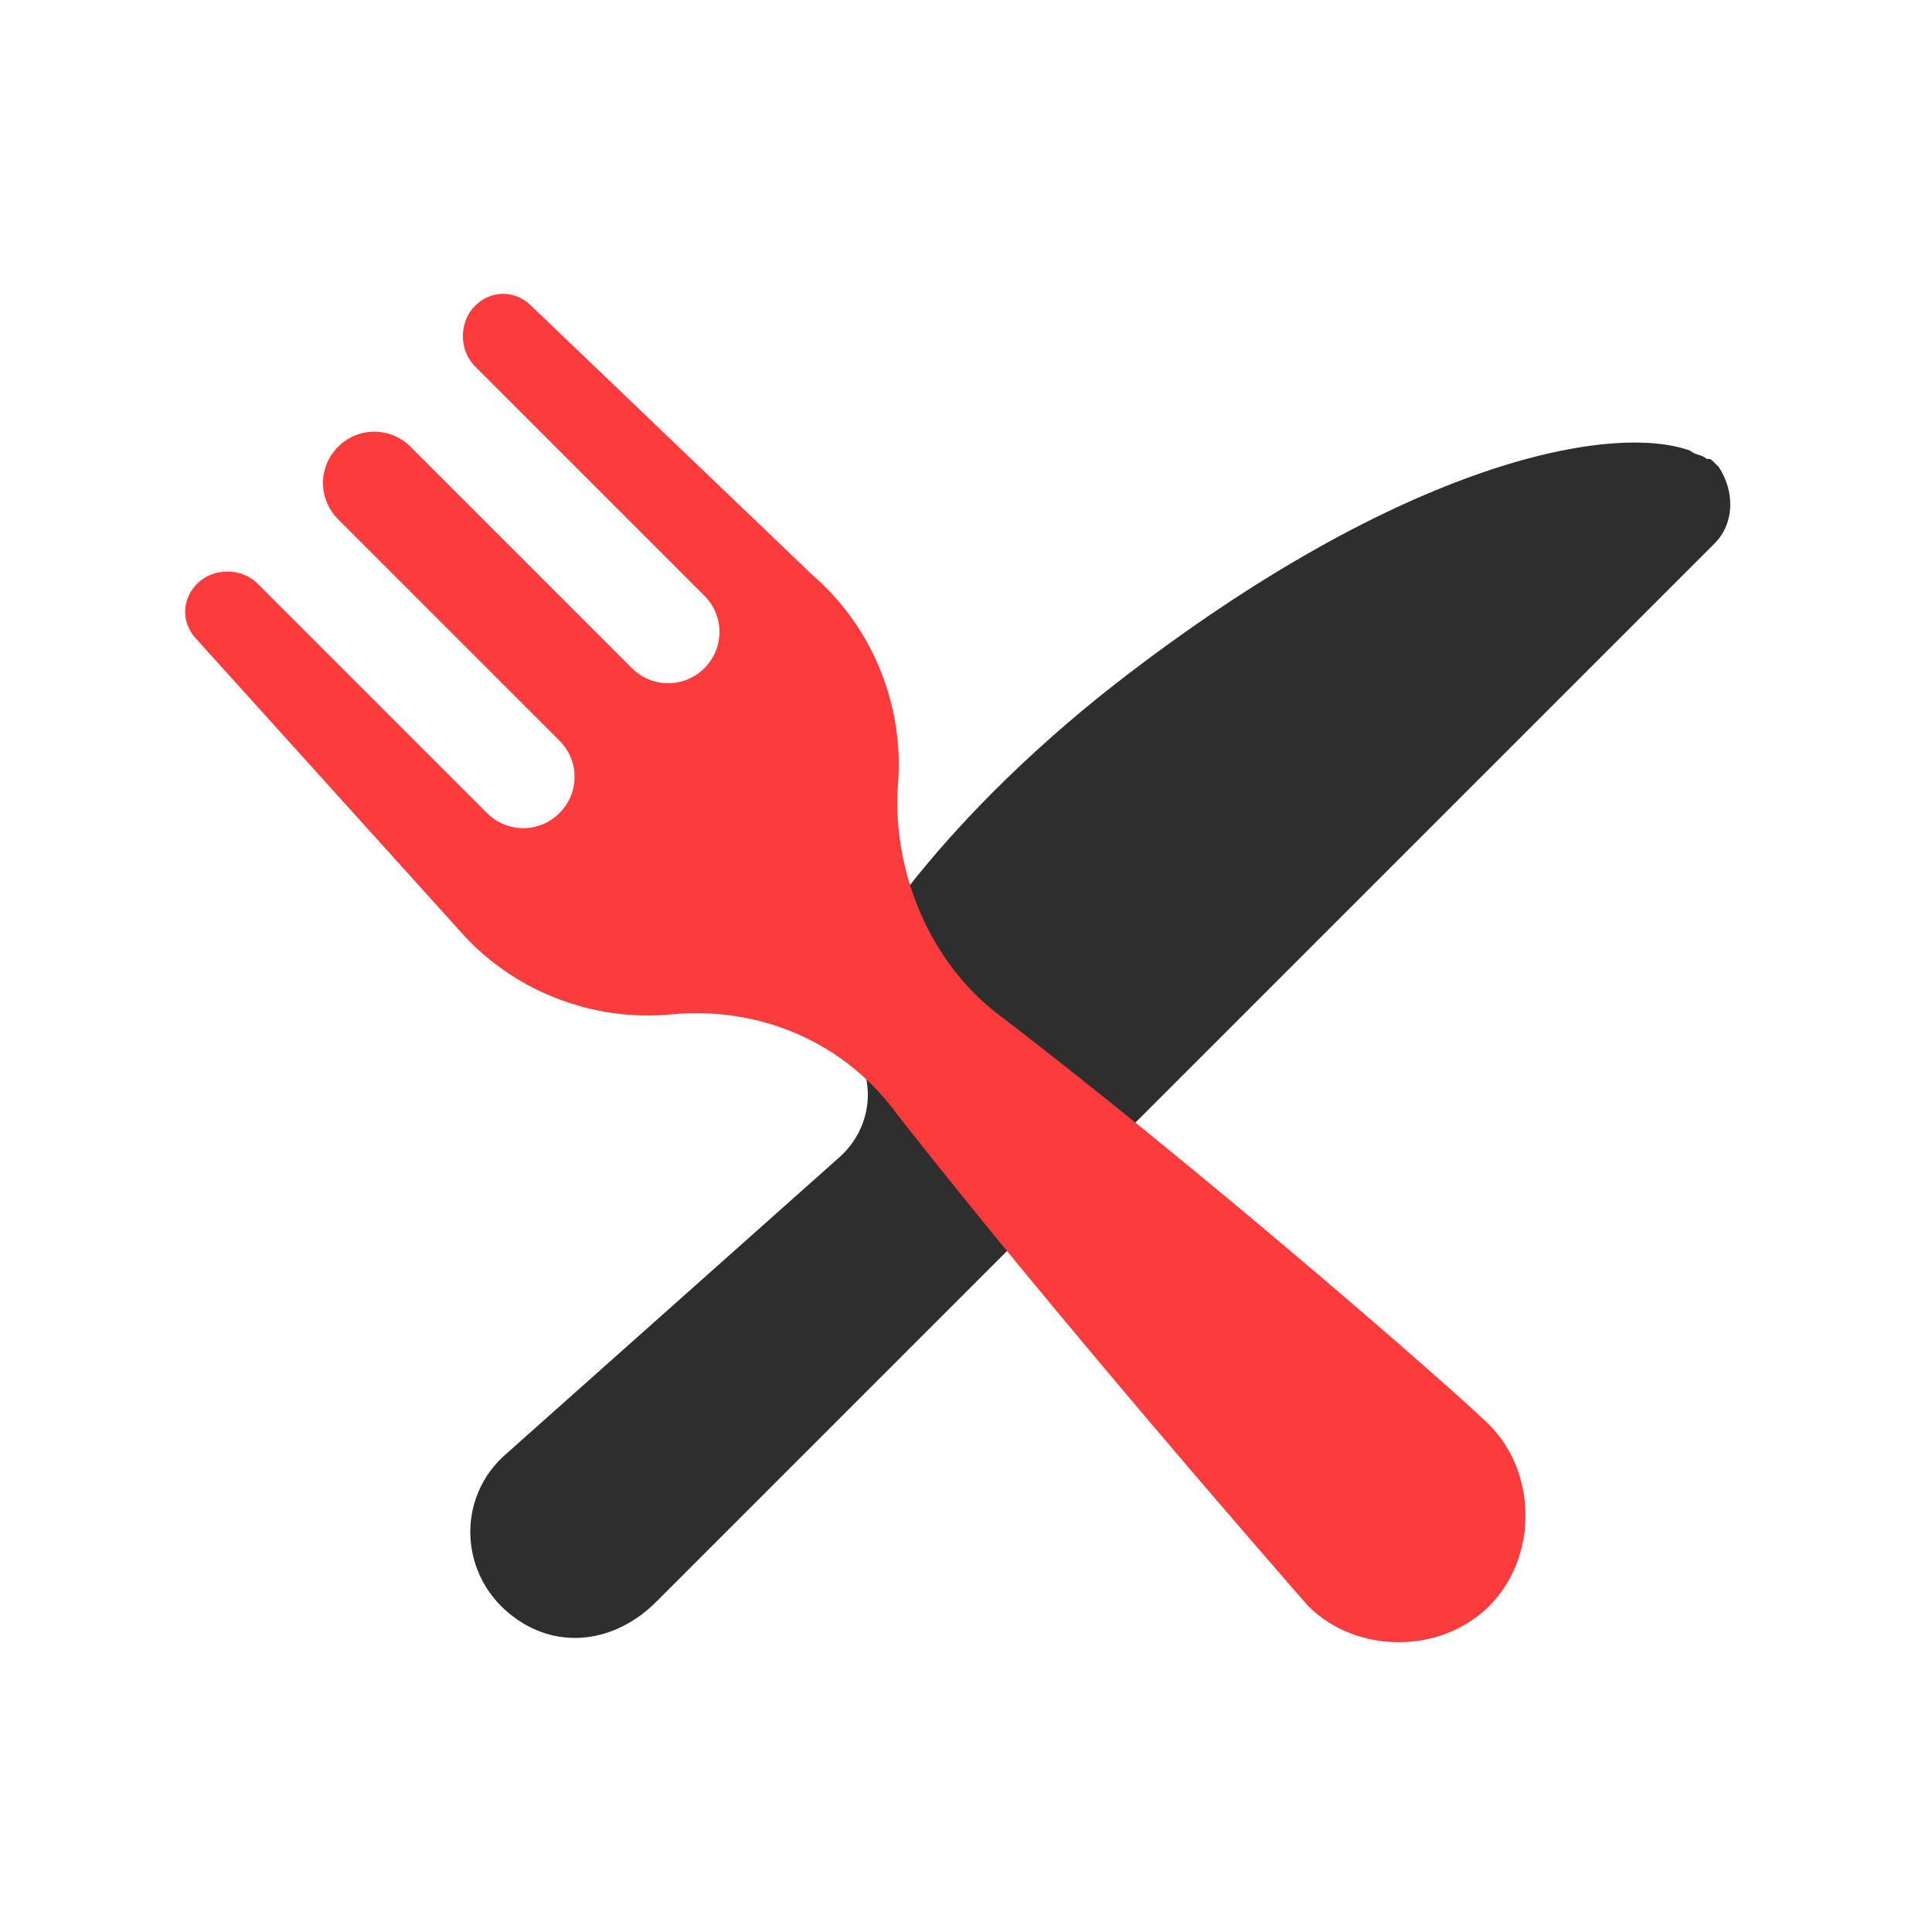
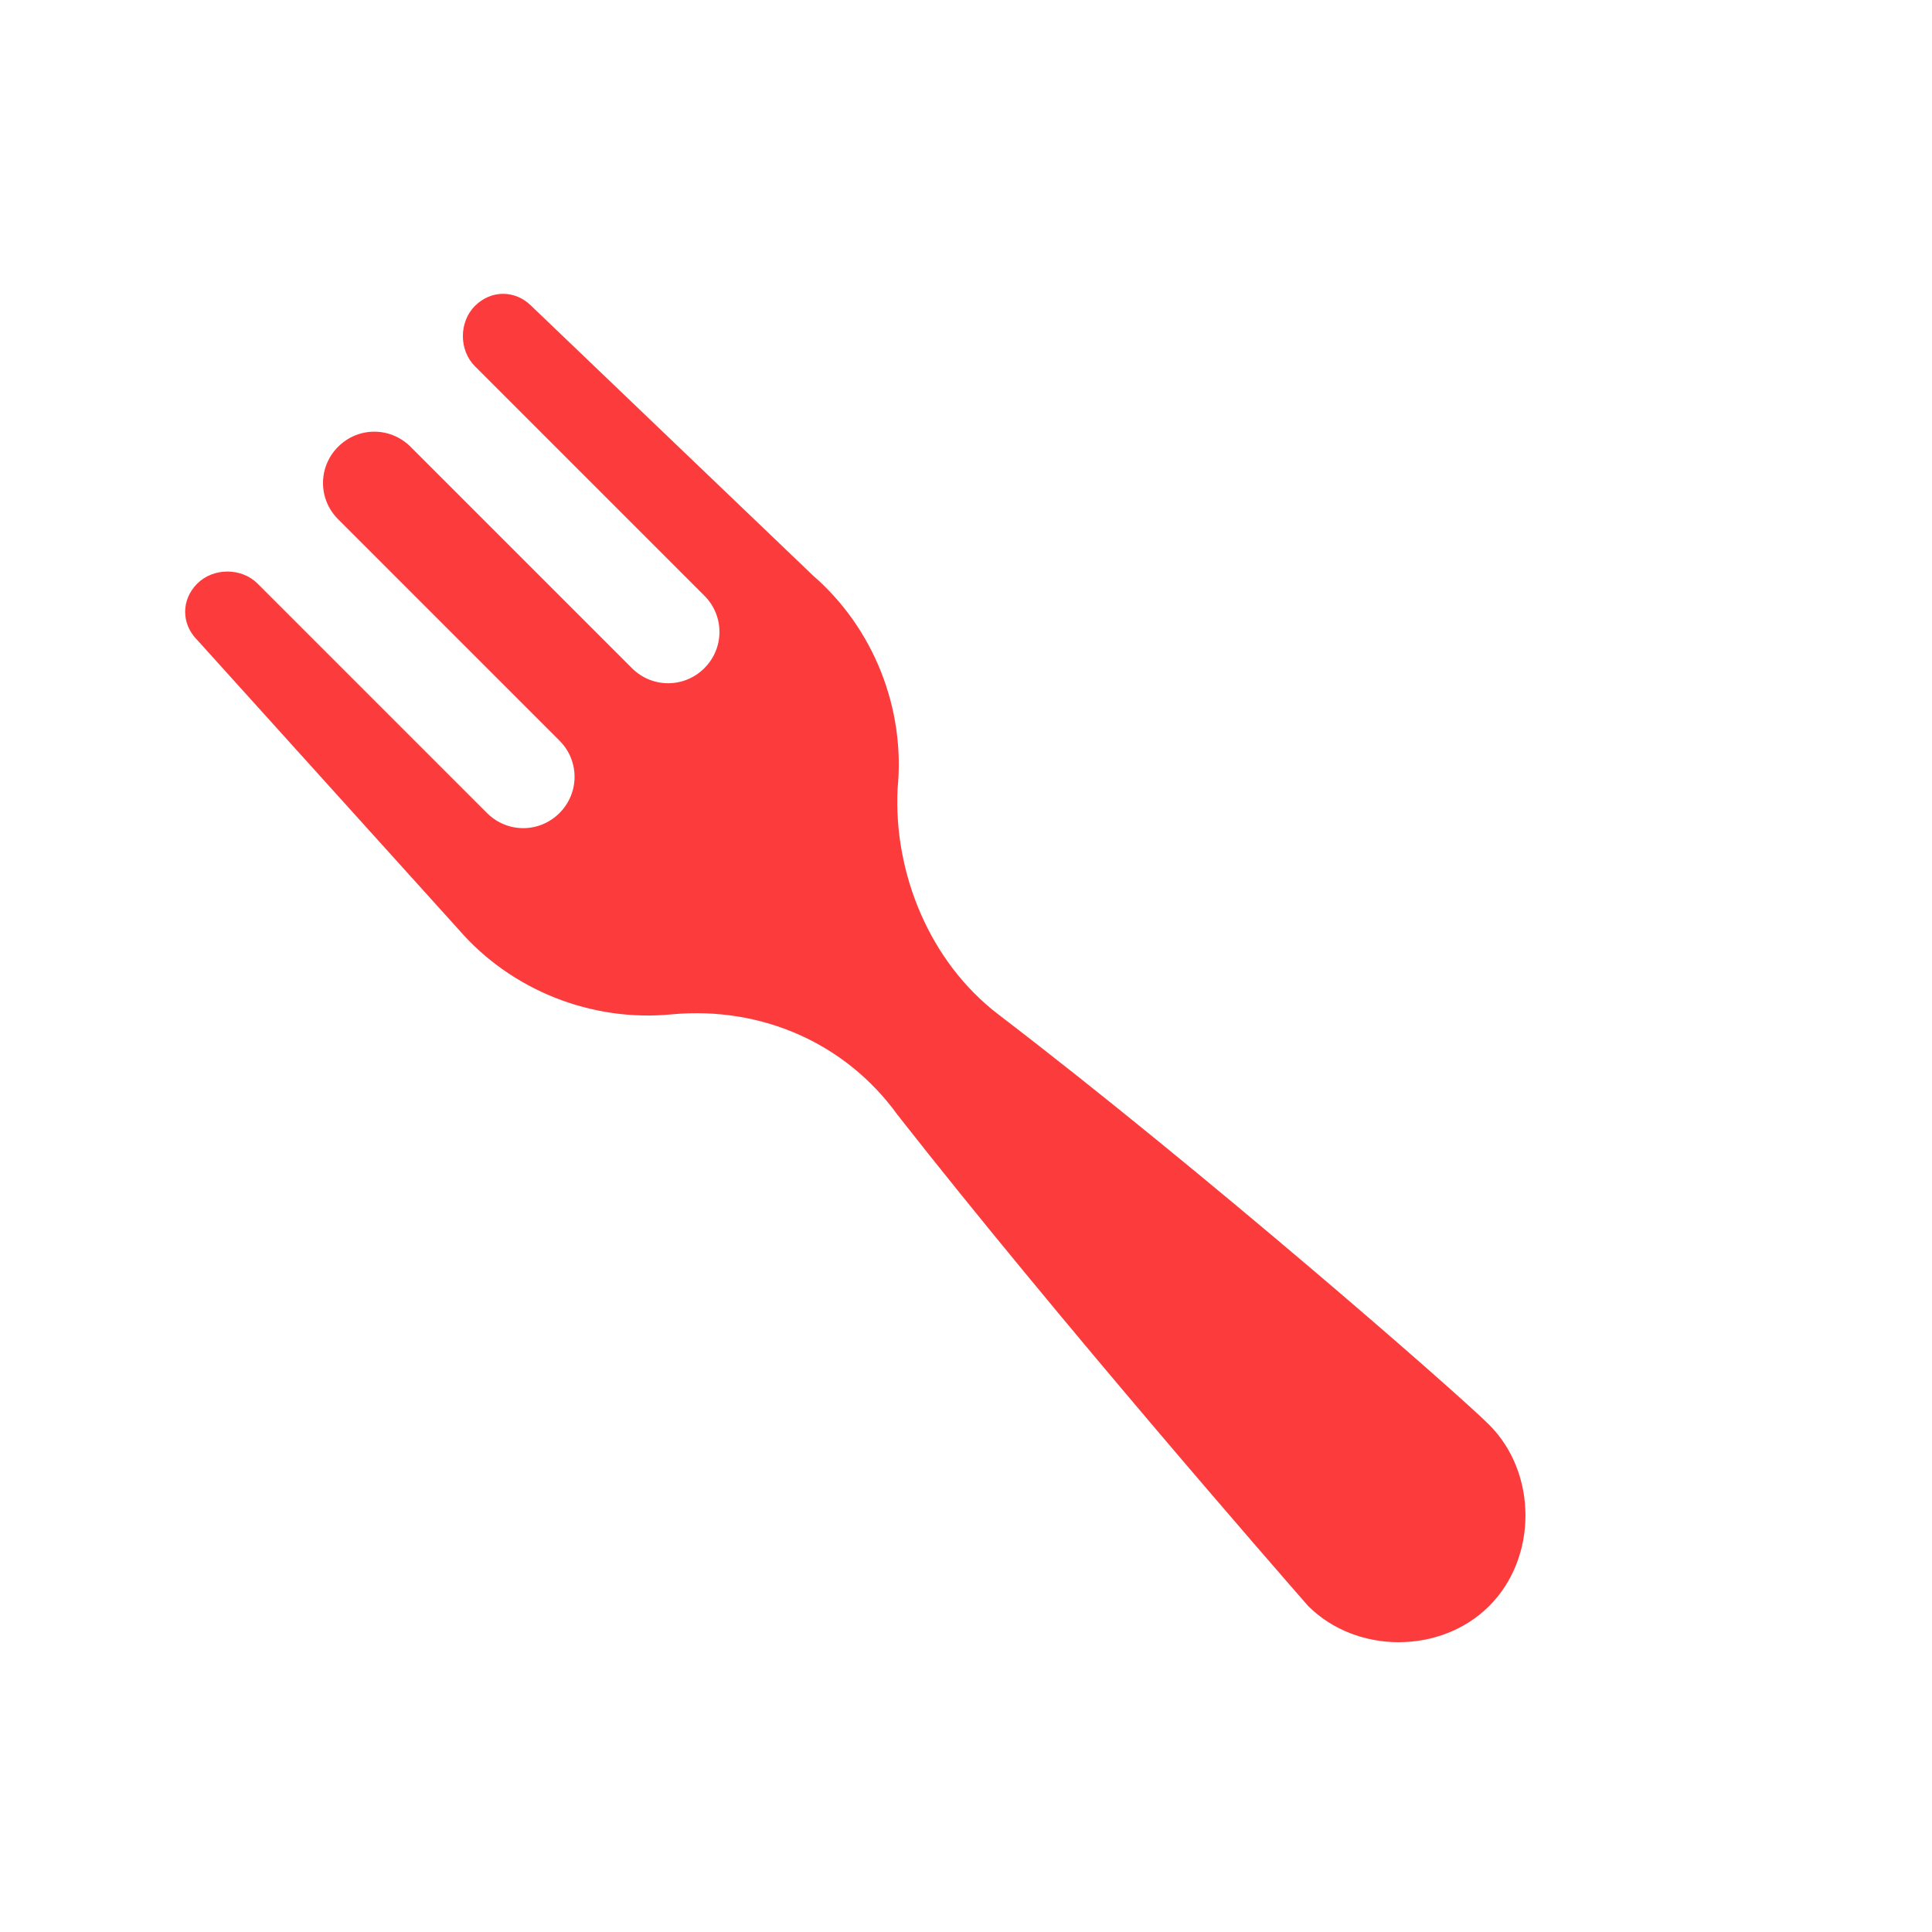
<svg xmlns="http://www.w3.org/2000/svg" fill="none" viewBox="0 0 48 48">
-   <path fill="#2e2e2e" d="M42.7 11.6C42.7 11.6 42.6 11.6 42.7 11.6C42.6 11.5 42.6 11.5 42.6 11.5C42.5 11.4 42.5 11.4 42.4 11.4C42.3 11.3 42.1 11.3 42 11.2C40.1 10.5 34.9 11.4 27.7 17C25.4 18.8 23.7 20.6 22.6 22C21.6 23.3 21.2 25 21.5 26.7C21.7 27.5 21.4 28.3 20.8 28.8L12.6 36.1C11.3 37.2 11.4 39.2 12.8 40.2C13.9 41 15.3 40.8 16.3 39.8L42.6 13.5C43.1 13 43.1 12.2 42.7 11.6Z" class="color329af0 svgShape" />
  <path fill="#fc3c3c" d="M13.2 7.6C12.8 7.2 12.2 7.2 11.8 7.6C11.4 8 11.4 8.7 11.8 9.1L17.5 14.8C18 15.3 18 16.1 17.5 16.6C17 17.1 16.2 17.1 15.7 16.6L10.2 11.1C9.7 10.6 8.9 10.6 8.4 11.1C7.9 11.6 7.9 12.4 8.4 12.9L13.9 18.4C14.4 18.9 14.4 19.7 13.9 20.2C13.4 20.7 12.6 20.7 12.1 20.2L6.4 14.5C6 14.1 5.3 14.1 4.9 14.5C4.5 14.9 4.5 15.5 4.9 15.9L11.4 23.1C12.7 24.6 14.7 25.4 16.7 25.2C18.9 25 21 25.9 22.3 27.7C26.3 32.8 31.8 39.1 32.5 39.9C33.7 41.1 35.8 41.1 37 39.9C38.2 38.7 38.2 36.6 37 35.4C36.2 34.6 29.9 29.1 24.8 25.2C23.1 23.9 22.2 21.7 22.3 19.6C22.5 17.6 21.7 15.6 20.2 14.3L13.2 7.6Z" class="colora5d8ff svgShape" />
</svg>